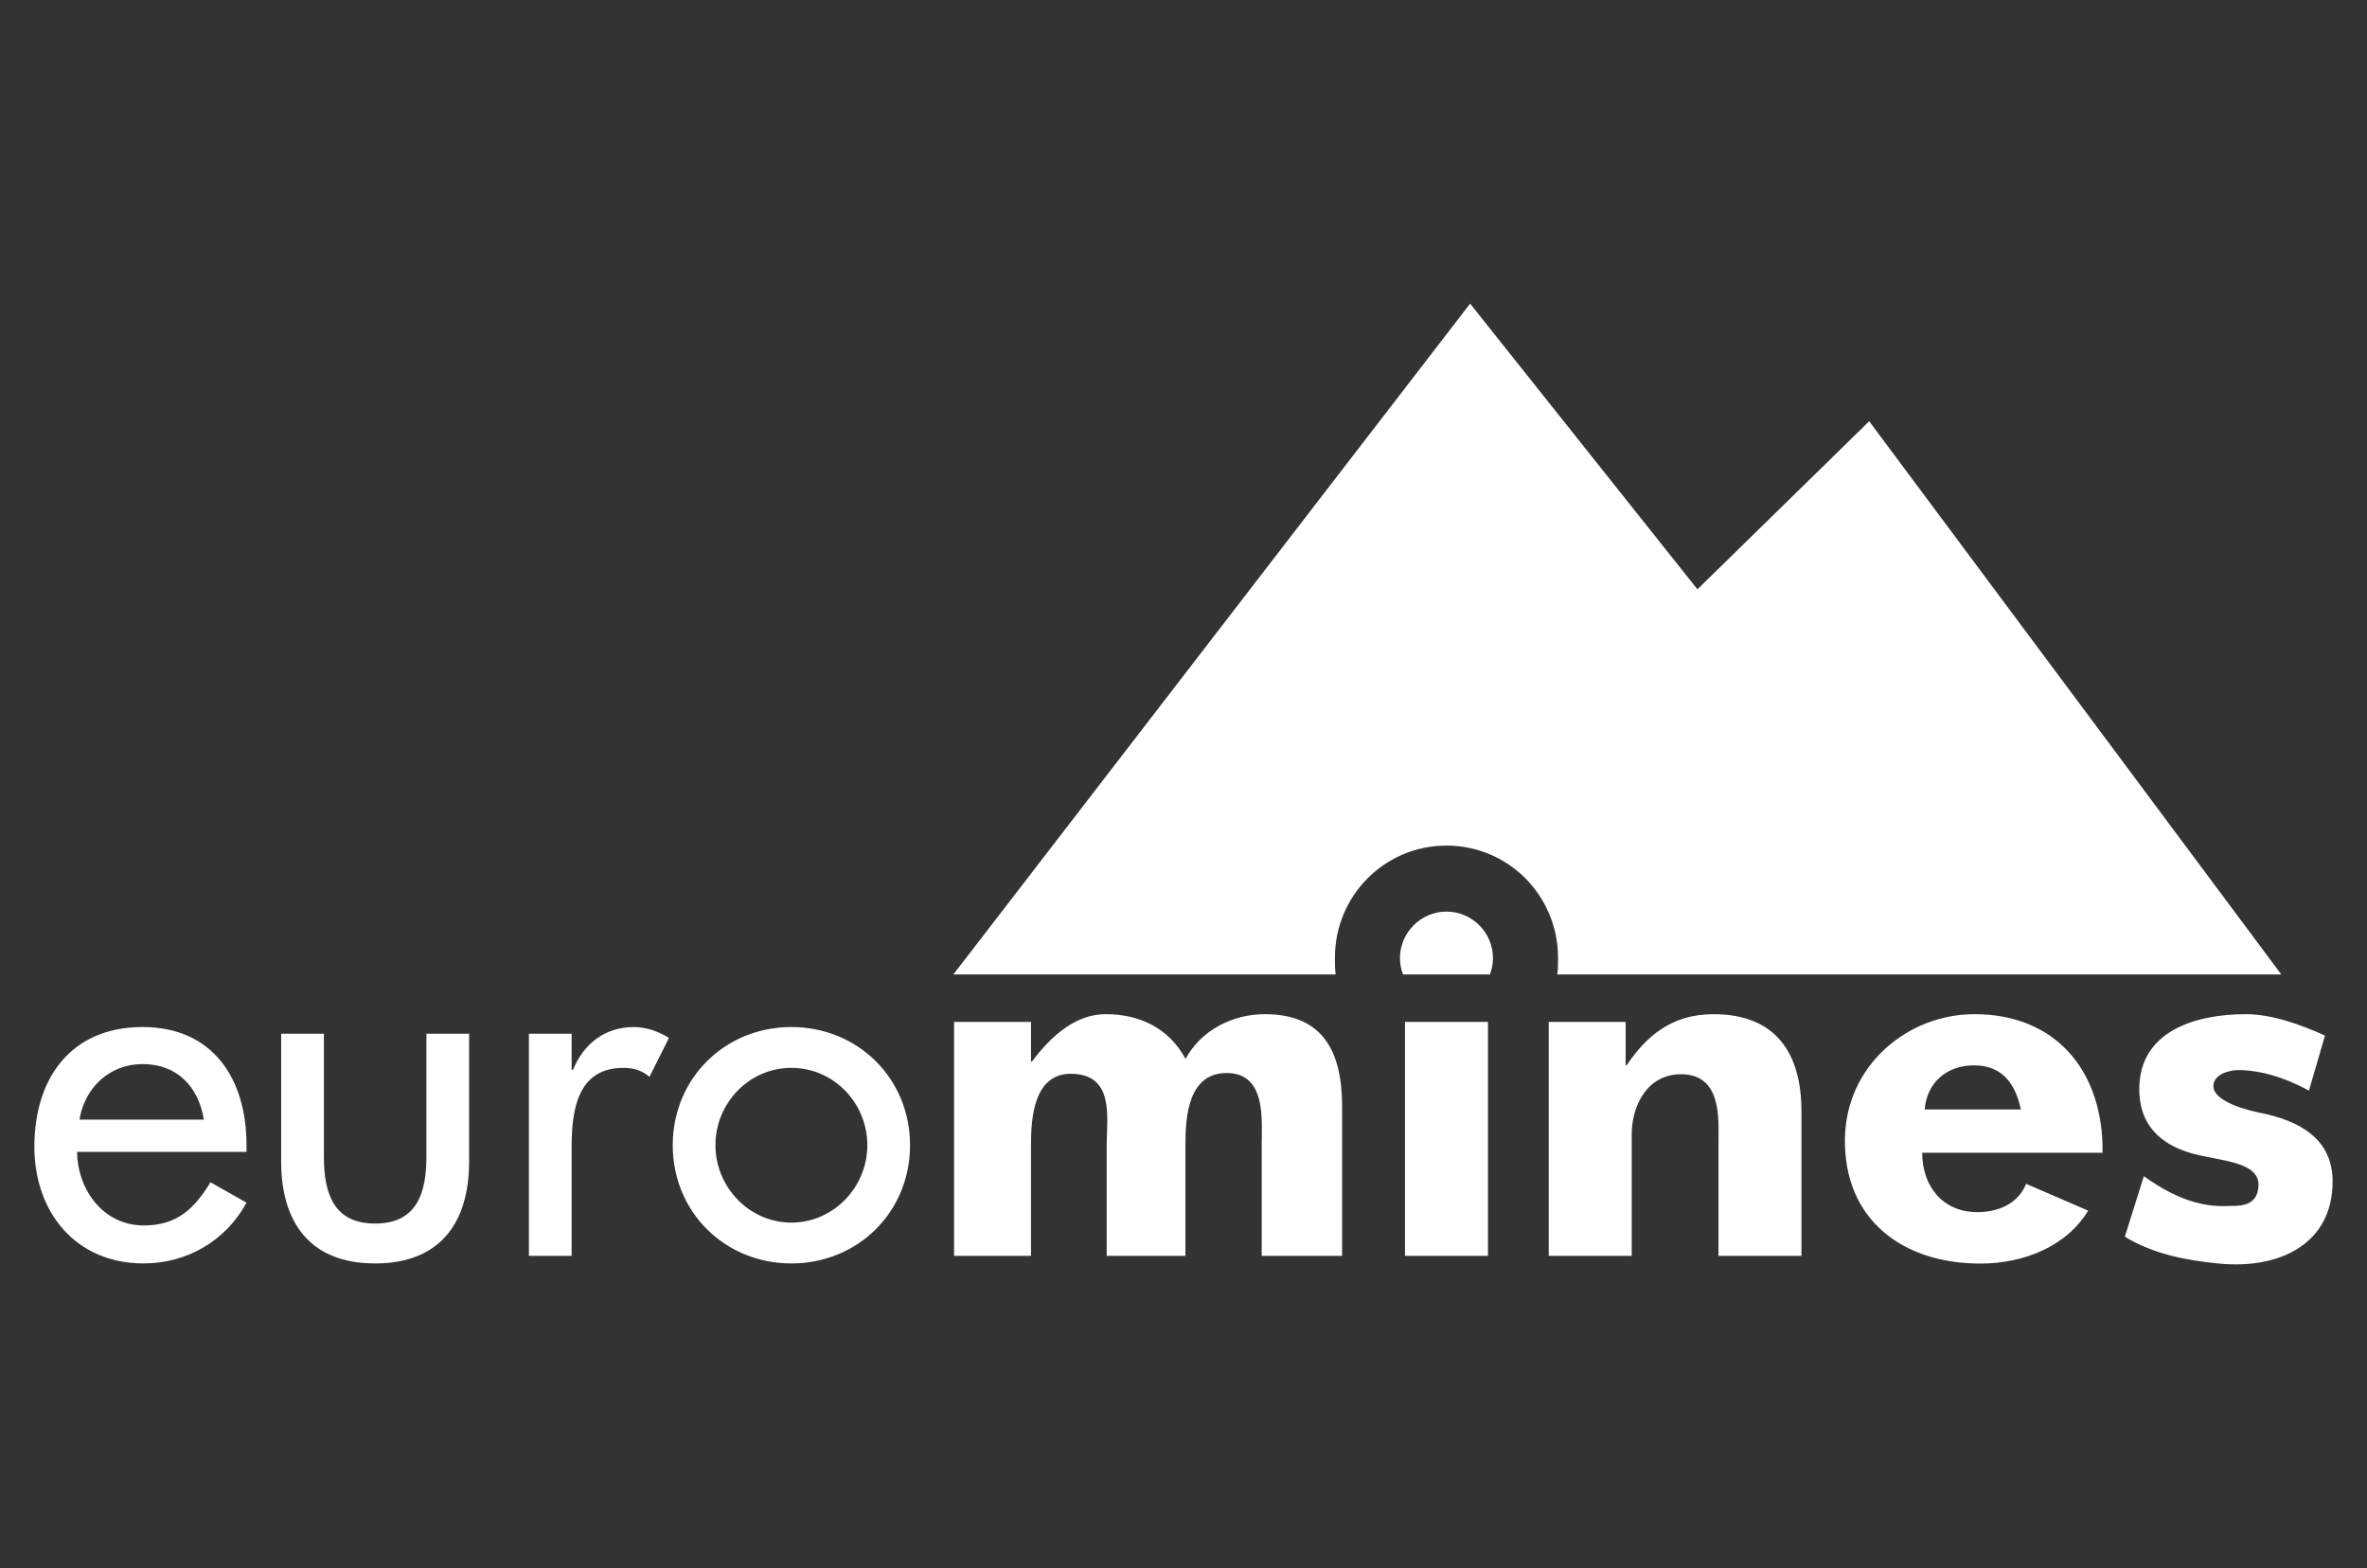
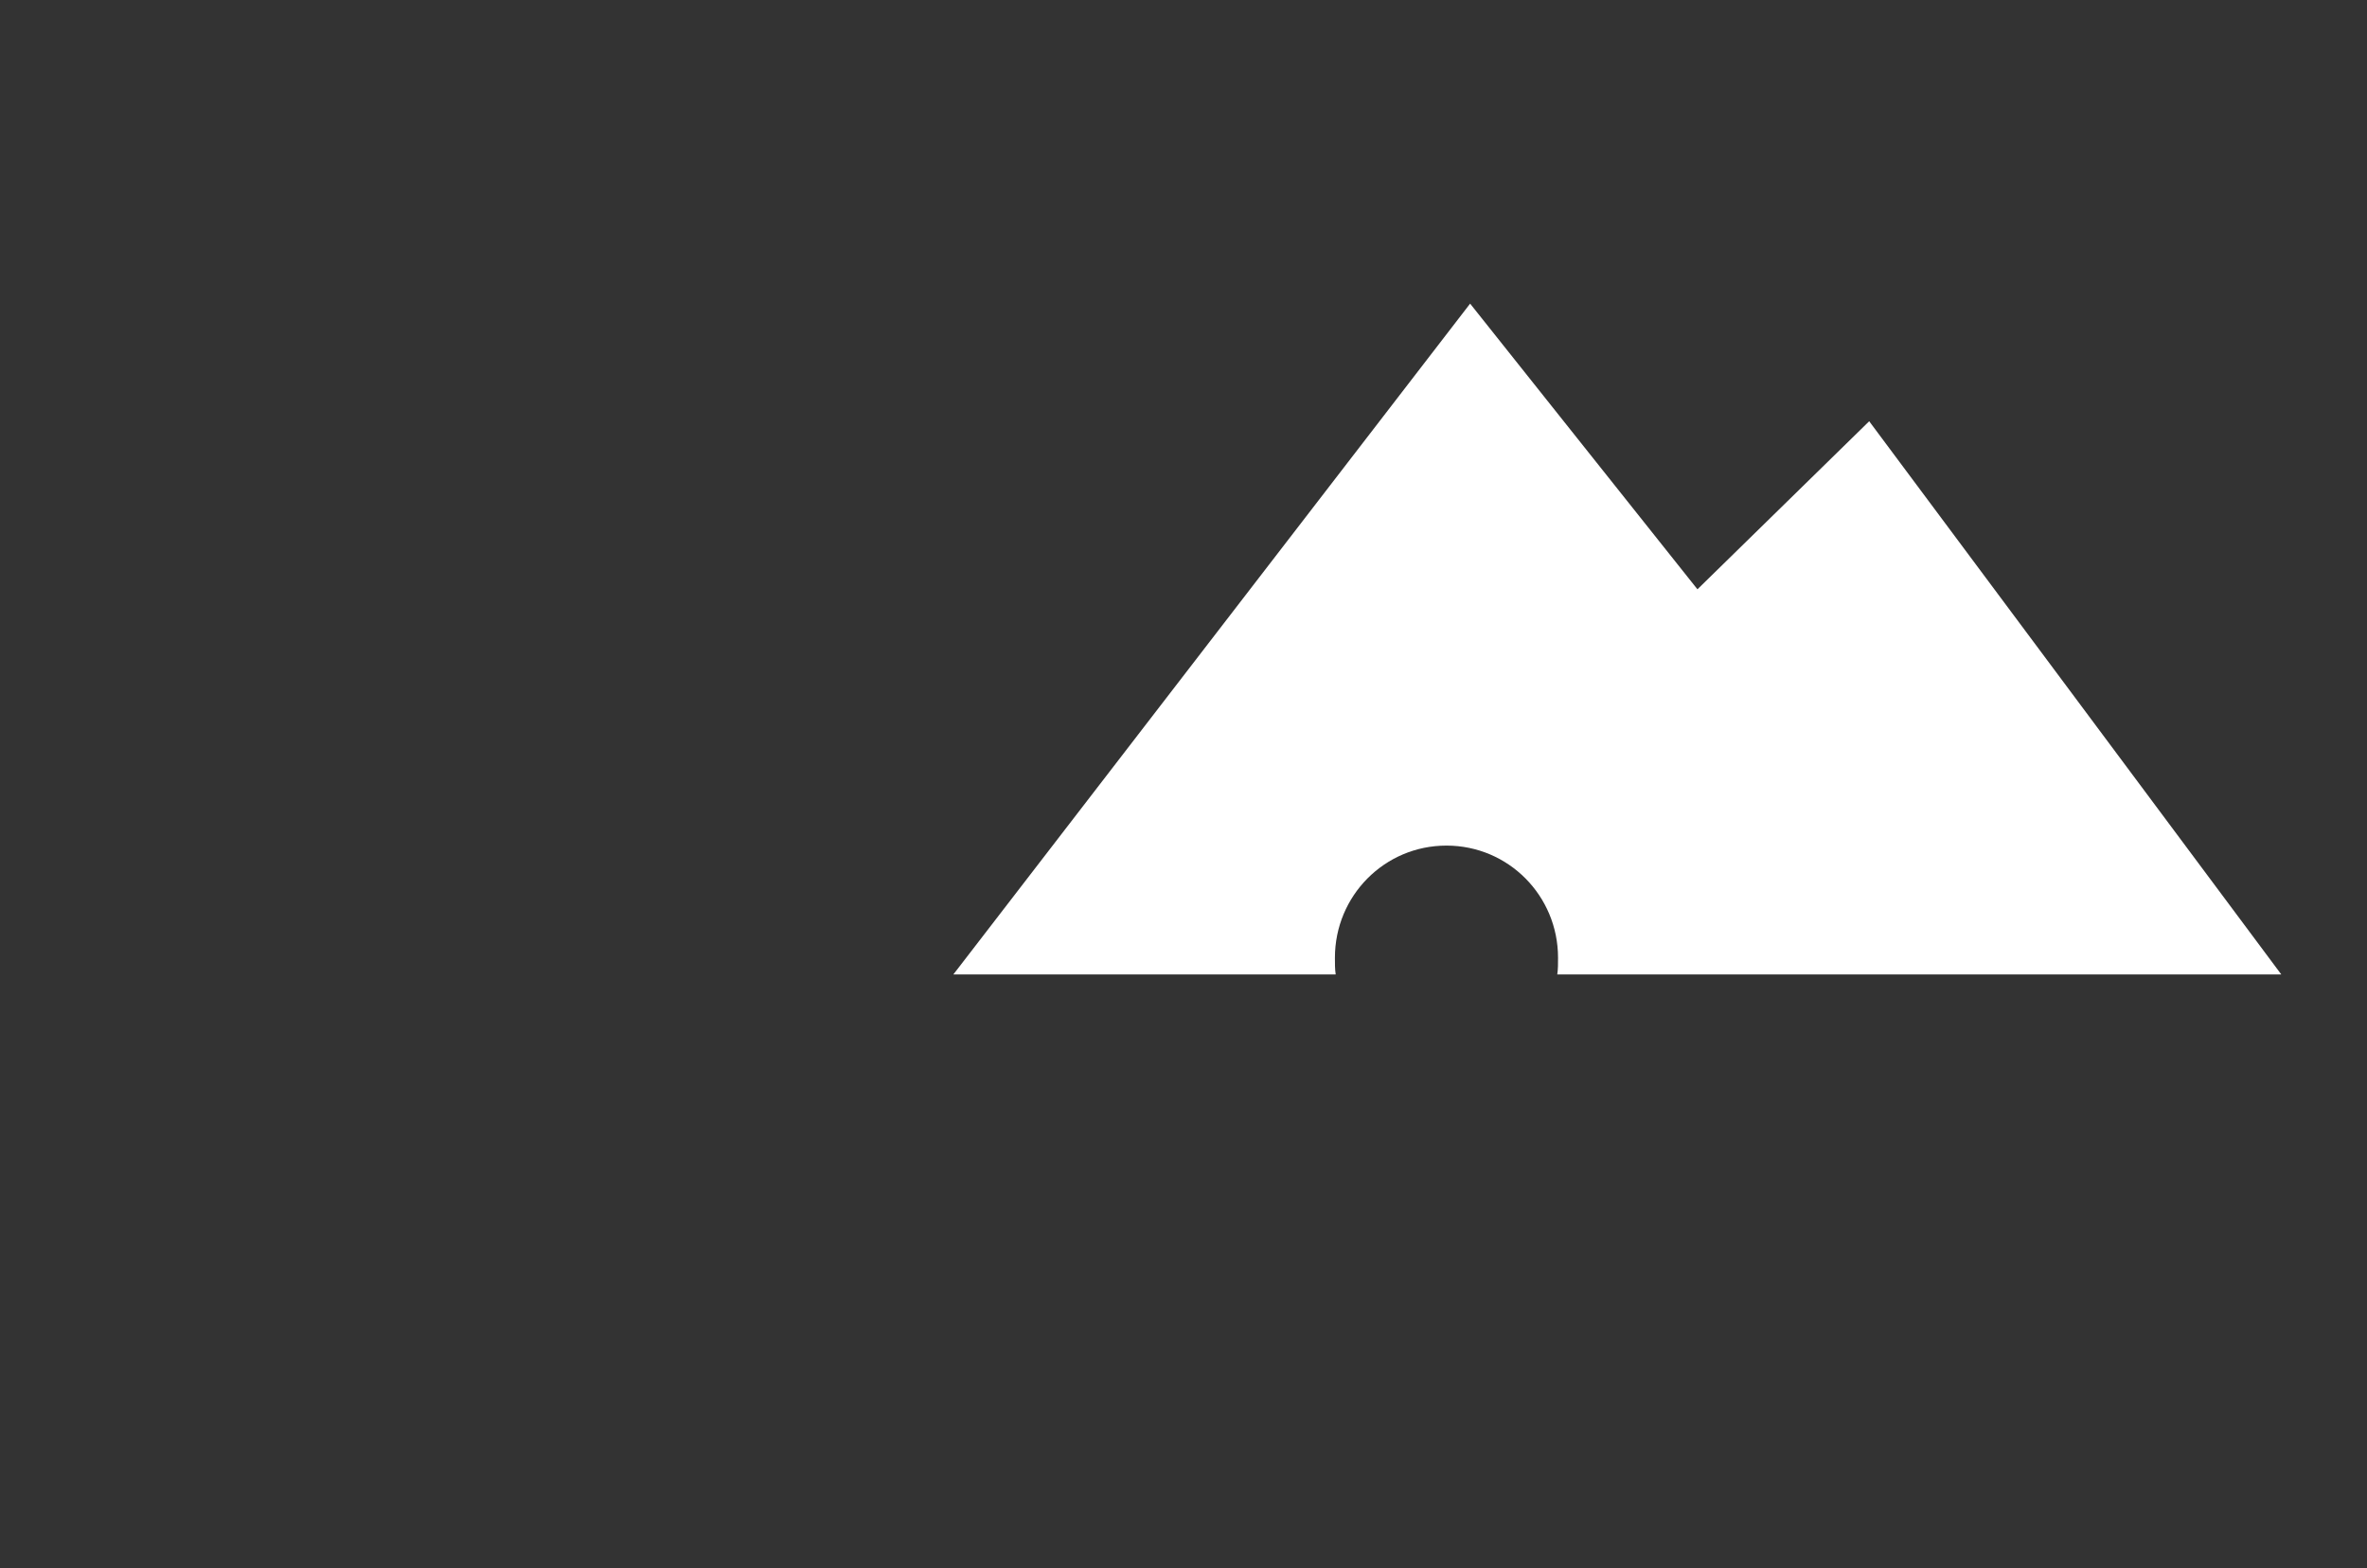
<svg xmlns="http://www.w3.org/2000/svg" id="Layer_1" viewBox="0 0 278.157 184.252">
  <rect x="0" y="0" width="278.157" height="184.252" fill="#333333" stroke="none" />
  <defs>
    <style>      .st0 {        fill: #fff;      }    </style>
  </defs>
-   <path class="st0" d="M226.176,130.374c.25-3.119,2.553-5.186,5.787-5.186,2.974,0,4.791,1.707,5.519,5.186h-11.306ZM216.805,133.854c-.112,9.483,6.802,14.625,15.912,14.625,5.094,0,10.135-2.015,12.672-6.222l-7.287-3.147c-1.079,2.606-3.659,3.324-5.748,3.324-4.018,0-6.467-3.009-6.467-6.974h21.187v-1.018c-.26-8.715-5.517-15.267-15.054-15.269-7.84-.002-15.116,6.015-15.215,14.681M191.037,120.085h-9.039v27.484h9.752v-14.252c0-3.427,1.838-7.088,5.803-7.088,4.822,0,4.394,5.321,4.394,7.944v13.396h9.75v-16.984c0-6.752-2.945-11.412-10.34-11.412-5.019,0-7.962,2.693-10.211,6.015h-.109v-5.103ZM174.857,120.085h-9.75v27.484h9.75s0-27.484,0-27.484ZM164.518,112.583c0,.674.128,1.318.357,1.918h10.215c.227-.6.357-1.244.357-1.918,0-3-2.465-5.465-5.465-5.465-3.002,0-5.464,2.465-5.464,5.465M121.158,120.085h-9.039v27.484h9.039v-13.127c0-3.055.334-8.265,4.674-8.265,5.184,0,4.221,5.21,4.221,8.265v13.127h9.252v-13.127c0-3.267.349-8.355,4.849-8.355,4.67,0,4.114,5.515,4.114,8.355v13.127h9.449v-17.521c0-6.323-2.11-10.875-9.076-10.875-3.75,0-7.448,1.82-9.321,5.25-1.982-3.643-5.412-5.25-9.377-5.25-3.535,0-6.375,2.511-8.677,5.566h-.108v-4.654h0ZM9.338,131.561c.613-3.736,3.514-6.525,7.418-6.525,4.016,0,6.582,2.621,7.195,6.525h-14.613ZM9.059,135.354h19.912v-.781c0-7.754-3.905-13.889-12.215-13.889-8.422,0-12.717,6.024-12.717,14.057,0,7.695,4.854,13.721,12.828,13.721,5.076,0,9.649-2.622,12.104-7.139l-4.239-2.398c-1.896,3.123-3.96,5.074-7.808,5.074-4.797,0-7.809-4.184-7.865-8.645M55.129,136.469v-15.003h-5.02v14.445c0,4.183-1.06,7.865-6.023,7.865-4.965,0-6.023-3.682-6.023-7.865v-14.445h-5.022v15.003c0,7.139,3.348,11.993,11.045,11.993,7.697,0,11.043-4.854,11.043-11.993M76.322,126.542l2.287-4.575c-1.226-.781-2.675-1.283-4.127-1.283-3.345,0-5.912,1.953-7.138,5.02h-.168v-4.238h-5.02v26.103h5.02v-12.828c0-4.24.67-9.26,6.08-9.26,1.17,0,2.176.28,3.066,1.061M101.924,134.573c0,4.908-3.959,9.092-8.924,9.092-4.963,0-8.924-4.184-8.924-9.092,0-4.965,3.961-9.092,8.924-9.092,4.965,0,8.924,4.127,8.924,9.092M106.943,134.573c0-7.865-6.134-13.889-13.943-13.889-7.809,0-13.943,6.024-13.943,13.889,0,7.863,6.134,13.889,13.943,13.889,7.809,0,13.943-6.026,13.943-13.889M271.334,128.153l1.887-6.467c-2.84-1.285-6.215-2.513-9.324-2.513-6.001,0-12.502,2.048-12.502,8.8,0,4.93,3.412,6.832,6.466,7.635,3.055.803,7.635.899,7.545,3.682-.088,2.695-2.541,2.373-3.773,2.426-4.221.179-7.717-2.112-9.699-3.504l-2.235,7.107c3.323,2.035,7.197,2.787,11.092,3.16,7.219.692,13.326-2.404,13.326-9.638,0-5.088-3.978-7.172-8.531-8.084-1.34-.266-5.479-1.268-5.479-3.143,0-1.393,1.93-1.9,3.053-1.875,3.594.078,6.674,1.609,8.174,2.414" />
  <path class="st0" d="M268.082,114.501l-48.424-65.002-20.183,19.748-26.715-33.568-60.725,78.822h44.927c-.095-.64-.09-1.29-.09-1.957,0-7.28,5.83-13.181,13.11-13.181s13.11,5.901,13.11,13.181c0,.667.006,1.317-.09,1.957h85.08Z" />
</svg>